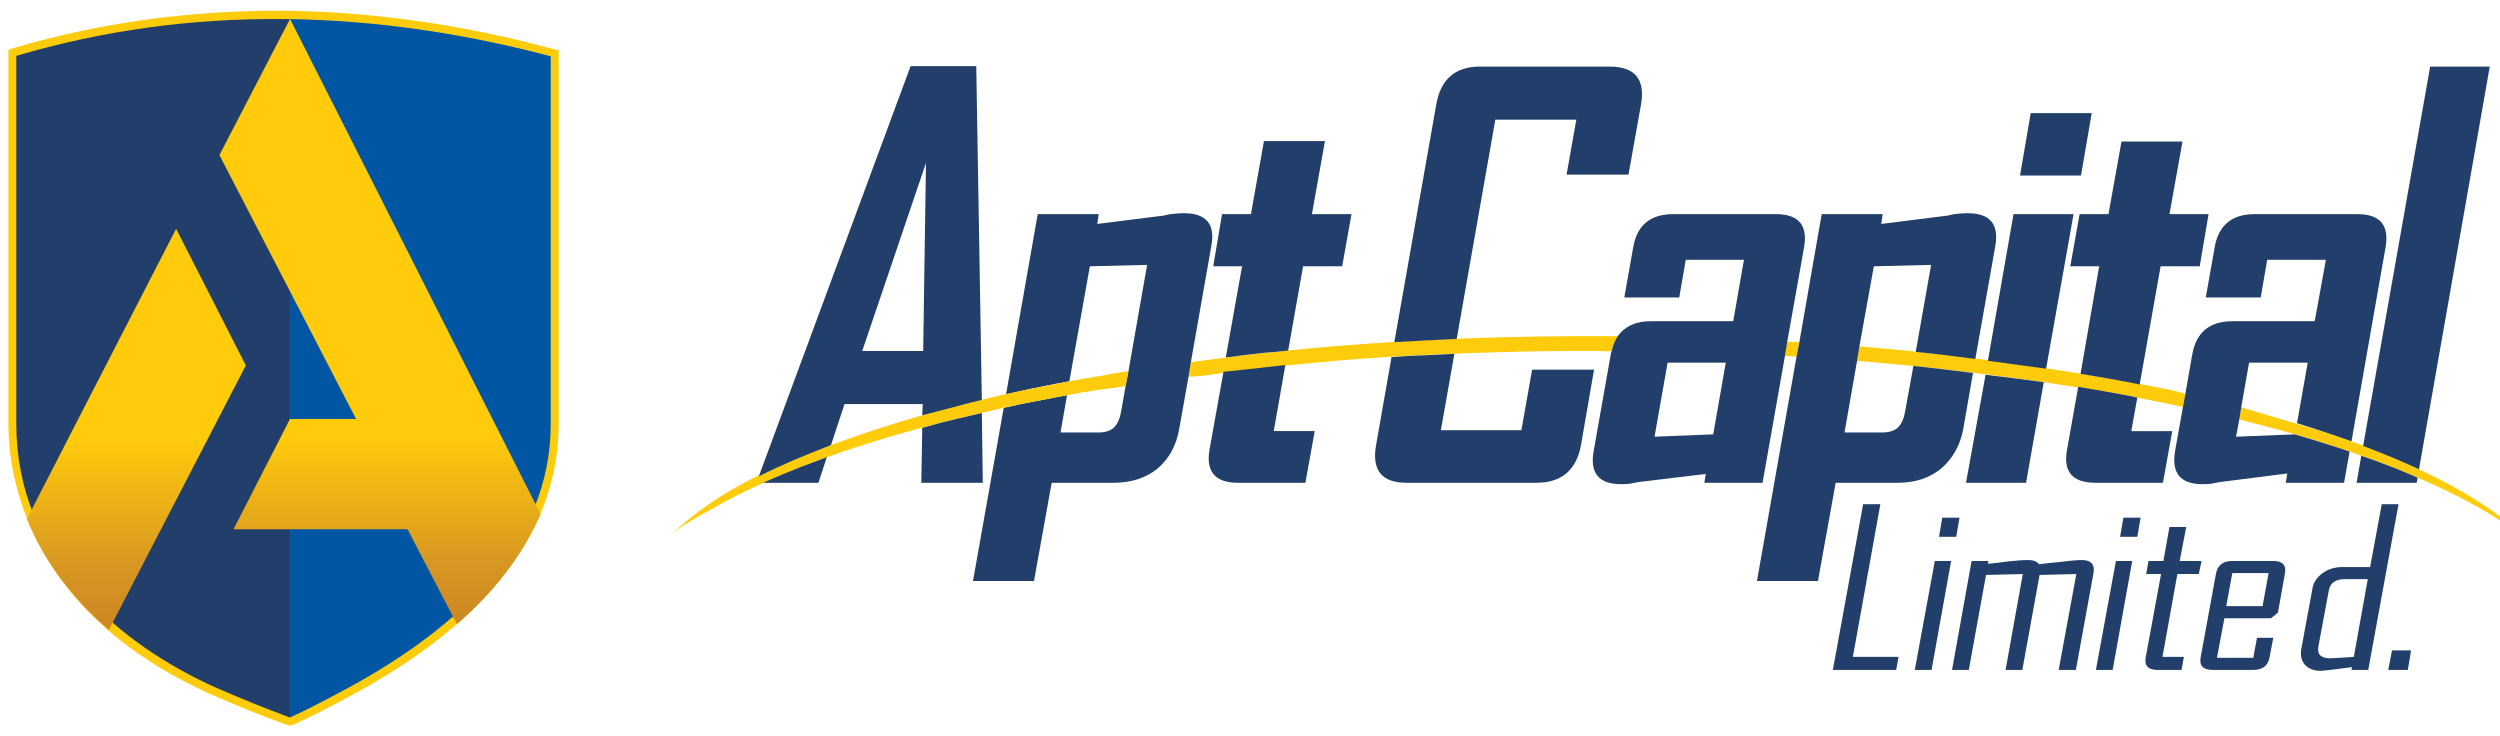
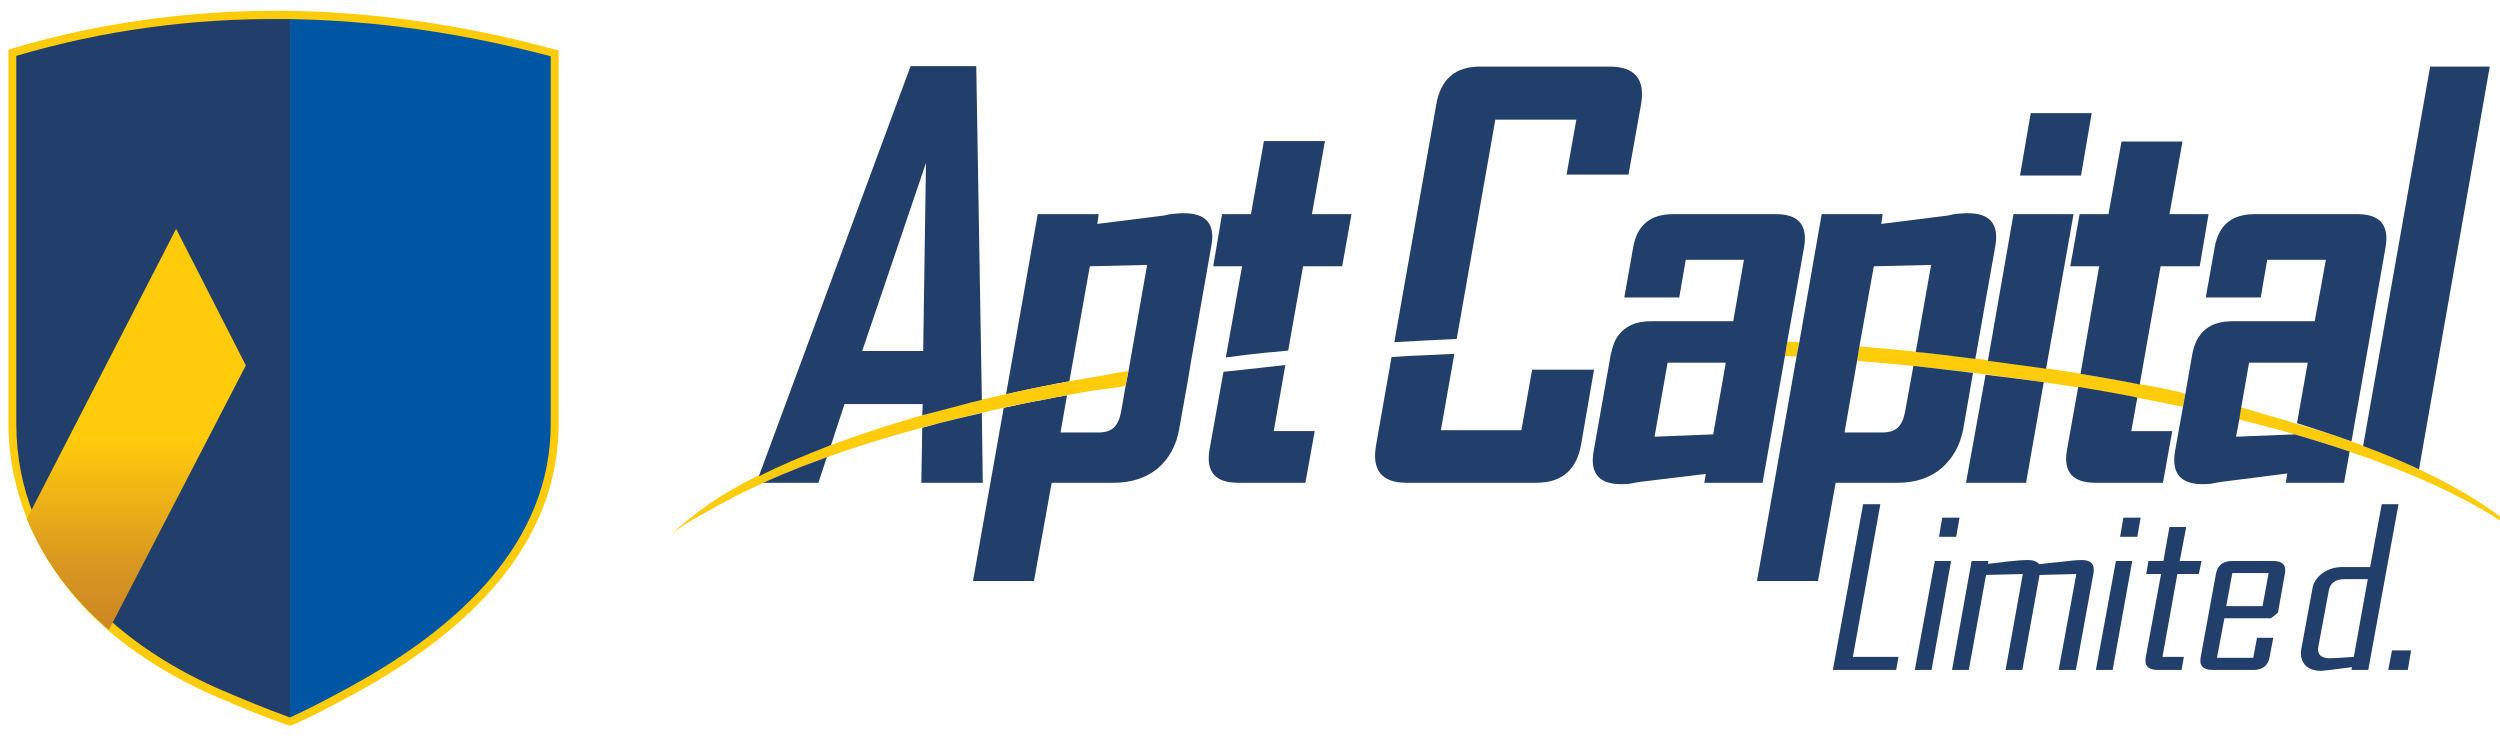
<svg xmlns="http://www.w3.org/2000/svg" version="1.2" viewBox="0 0 537 158" width="537" height="158">
  <title>logo-svg</title>
  <defs>
    <clipPath clipPathUnits="userSpaceOnUse" id="cp1">
      <path d="m60.99 75.49q0.02-0.02 0.02-0.02z" />
    </clipPath>
    <linearGradient id="g1" x1="-7.6" y1="-620.5" x2="-7.6" y2="-620.5" gradientUnits="userSpaceOnUse">
      <stop offset="0" stop-color="#1e9ad7" />
      <stop offset=".3" stop-color="#1e9ad7" />
      <stop offset=".4" stop-color="#2083b9" />
      <stop offset=".5" stop-color="#1e77ac" />
      <stop offset=".7" stop-color="#196193" />
      <stop offset=".9" stop-color="#124e7f" />
      <stop offset="1" stop-color="#124779" />
    </linearGradient>
    <clipPath clipPathUnits="userSpaceOnUse" id="cp2">
-       <path d="m62.3 4.06l53.83 106.38c-3.66 8.35-9.6 16.38-17.99 23.63l-10.6-20.39h-37.38l12.13-23.68h14.2l-29.36-56.69z" />
-     </clipPath>
+       </clipPath>
    <linearGradient id="g2" x1="81.6" y1="93.8" x2="81.6" y2="183.3" gradientUnits="userSpaceOnUse">
      <stop offset="0" stop-color="#ffcb0b" />
      <stop offset=".3" stop-color="#d89722" />
      <stop offset=".5" stop-color="#c88024" />
      <stop offset=".6" stop-color="#be7126" />
      <stop offset=".9" stop-color="#af5b26" />
      <stop offset="1" stop-color="#aa5325" />
    </linearGradient>
    <clipPath clipPathUnits="userSpaceOnUse" id="cp3">
      <path d="m37.83 49.15l14.98 29.34-29.41 56.8-0.68-0.59c-6.77-5.91-13.03-13.63-16.95-23.23z" />
    </clipPath>
    <linearGradient id="g3" x1="29.2" y1="94.3" x2="29.2" y2="184.5" gradientUnits="userSpaceOnUse">
      <stop offset="0" stop-color="#ffcb0b" />
      <stop offset=".3" stop-color="#d89722" />
      <stop offset=".5" stop-color="#c88024" />
      <stop offset=".6" stop-color="#be7126" />
      <stop offset=".9" stop-color="#af5b26" />
      <stop offset="1" stop-color="#aa5325" />
    </linearGradient>
  </defs>
  <style>
		.s0 { fill: none } 
		.s1 { fill: #ffcc0b } 
		.s2 { fill: #223e6a } 
		.s3 { fill: #0056a2 } 
		.s4 { fill: url(#g1) } 
		.s5 { fill: url(#g2) } 
		.s6 { fill: url(#g3) } 
	</style>
  <path id="Layer" class="s0" d="m-25-33h595.3v483.5h-595.3z" />
  <path id="Layer" class="s0" d="m-25-33h595.3v483.5h-595.3z" />
  <path id="Layer" class="s0" d="m-25-33h595.3v483.5h-595.3z" />
  <path id="Layer" class="s0" d="m-25-33h595.3v483.5h-595.3z" />
  <path id="Layer" class="s0" d="m-25-33h595.3v483.5h-595.3z" />
  <path id="Layer" class="s0" d="m-25-33h595.3v483.5h-595.3z" />
  <path id="Layer" class="s0" d="m-25-33h595.3v483.5h-595.3z" />
  <path id="Layer" class="s0" d="m-25-33h595.3v483.5h-595.3z" />
  <path id="Layer" class="s0" d="m-25-33h595.3v483.5h-595.3z" />
  <path id="Layer" class="s0" d="m-25-33h595.3v483.5h-595.3z" />
  <path id="Layer" class="s0" d="m-25-33h595.3v483.5h-595.3z" />
  <path id="Layer" class="s0" d="m-25-33h595.3v483.5h-595.3z" />
  <path id="Layer" class="s0" d="m-25-33h595.3v483.5h-595.3z" />
  <path id="Layer" class="s0" d="m-25-33h595.3v483.5h-595.3z" />
  <path id="Layer" class="s0" d="m-25-33h595.3v483.5h-595.3z" />
  <path id="Layer" class="s0" d="m-25-33h595.3v483.5h-595.3z" />
  <path id="Layer" class="s0" d="m-25-33h595.3v483.5h-595.3z" />
  <path id="Layer" class="s0" d="m-25-33h595.3v483.5h-595.3z" />
  <path id="Layer" class="s0" d="m-25-33h595.3v483.5h-595.3z" />
  <path id="Layer" class="s0" d="m-25-33h595.3v483.5h-595.3z" />
  <path id="Layer" class="s0" d="m-25-33h595.3v483.5h-595.3z" />
  <path id="Layer" class="s0" d="m-25-33h595.3v483.5h-595.3z" />
  <path id="Layer" class="s0" d="m-25-33h595.3v483.5h-595.3z" />
  <path id="Layer" class="s0" d="m-25-33h595.3v483.5h-595.3z" />
  <path id="Layer" class="s0" d="m-25-33h595.3v483.5h-595.3z" />
  <path id="Layer" class="s0" d="m-25-33h595.3v483.5h-595.3z" />
  <path id="Layer" class="s0" d="m-25-33h595.3v483.5h-595.3z" />
  <path id="Layer" class="s0" d="m-25-33h595.3v483.5h-595.3z" />
  <path id="Layer" class="s0" d="m-25-33h595.3v483.5h-595.3z" />
  <path id="Layer" class="s0" d="m-25-33h595.3v483.5h-595.3z" />
  <path id="Layer" class="s0" d="m-25-33h595.3v483.5h-595.3z" />
  <path id="Layer" class="s0" d="m-25-33h595.3v483.5h-595.3z" />
  <path id="Layer" class="s0" d="m-25-33h595.3v483.5h-595.3z" />
  <path id="Layer" class="s0" d="m-25-33h595.3v483.5h-595.3z" />
  <path id="Layer" class="s0" d="m-25-33h595.3v483.5h-595.3z" />
  <path id="Layer" class="s0" d="m-25-33h595.3v483.5h-595.3z" />
  <path id="Layer" class="s0" d="m-25-33h595.3v483.5h-595.3z" />
-   <path id="Layer" class="s0" d="m-25-33h595.3v483.5h-595.3z" />
  <g id="Layer">
    <g id="Layer">
      <path id="Layer" class="s1" d="m120 10.8v80.2c0 22.7-14.9 42.4-44.4 58.3-7 3.8-10.8 5.6-12.7 6.4l-0.6 0.2-0.6-0.2q-0.7-0.2-1.4-0.5c-3.8-1.3-8.6-3.3-14.4-5.8-39.8-17.6-44.1-46.7-44.1-58.4v-80.3l1.2-0.4c18.6-5.5 38.1-8.1 57.9-8 18.7 0.2 38.2 2.9 57.8 8.2z" />
      <path id="Layer" class="s2" d="m62.3 4.1v150q0 0-0.1 0-0.6-0.2-1.3-0.5c-3.3-1.2-7.8-3-14.3-5.8-21.2-9.4-43.1-28.1-43.1-56.8v-79q27.8-8.2 57.4-7.9 0.7 0 1.4 0z" />
      <path id="Layer" class="s3" d="m74.7 147.8c-7 3.8-10.6 5.5-12.4 6.3v-150c18.1 0.3 36.8 2.9 56 8v78.9c0 25.7-19.8 43.9-43.6 56.8z" />
      <g id="Layer">
        <g id="Layer">
          <g id="Layer">
            <g id="Clip-Path" clip-path="url(#cp1)">
              <path id="Layer" class="s4" d="m61 75.5z" />
            </g>
          </g>
        </g>
      </g>
      <g id="Layer">
        <g id="Layer">
          <g id="Layer">
            <g id="Clip-Path" clip-path="url(#cp2)">
-               <path id="Layer" class="s5" d="m47.1 4.1h69v130h-69z" />
-             </g>
+               </g>
          </g>
        </g>
      </g>
      <g id="Layer">
        <g id="Layer">
          <g id="Layer">
            <g id="Clip-Path" clip-path="url(#cp3)">
              <path id="Layer" class="s6" d="m5.8 49.2h47v86.1h-47z" />
            </g>
          </g>
        </g>
      </g>
    </g>
    <g id="Layer">
      <path id="Layer" class="s2" d="m407.3 143.9h-13.6l6.5-35.6h3.7l-5.9 32.8h9.8z" />
      <path id="Layer" class="s2" d="m414.9 143.9h-3.6l4.3-23.4h3.5zm5.3-28.6h-3.7l0.7-4.1h3.7z" />
      <path id="Layer" class="s2" d="m445.9 143.9h-3.7l3.8-20.6-7.9 0.2-3.7 20.4h-3.6l3.7-20.6-7.9 0.2-3.7 20.4h-3.6l4.2-23.4h3.6l-0.1 0.6q2.2-0.2 4.3-0.5 2.7-0.3 4.4-0.3 1.6 0 2.3 0.9 2.3-0.3 4.6-0.5 3-0.4 4.6-0.4 2.9 0 2.5 2.7z" />
      <path id="Layer" class="s2" d="m453.8 143.9h-3.6l4.3-23.4h3.5zm5.3-28.6h-3.7l0.7-4.1h3.7z" />
      <path id="Layer" class="s2" d="m468.6 143.9h-5.1q-3.1 0-2.6-2.7l3.3-17.9h-3.2l0.5-2.8h3.2l1.3-7.3h3.6l-1.4 7.3h4.7l-0.6 2.8h-4.6l-3.2 17.8h4.6z" />
      <path id="Layer" fill-rule="evenodd" class="s2" d="m487.5 141.2q-0.5 2.7-3.5 2.7h-8.7q-3.1 0-2.6-2.7l3.3-18q0.5-2.7 3.5-2.7h8.8q3 0 2.5 2.7l-1.5 8.4-1.5 1.2h-10l-1.6 8.5h7.8l0.8-4.3h3.5zm-1.5-11l1.3-7.1h-7.8l-1.3 7.1z" />
      <path id="Layer" fill-rule="evenodd" class="s2" d="m508.7 143.9h-3.6l0.1-0.6q-6 0.8-6.6 0.8-2.3 0-3.5-1.3-1.1-1.3-0.8-3.3l2.4-13q0.3-2 2.2-3.4 1.8-1.3 4.3-1.3h5.9l2.5-13.5h3.6zm-3.1-2.8l3-16.7h-5q-3 0-3.4 2.6l-2.2 11.8q-0.5 2.6 2.5 2.6 0.7 0 5.1-0.3z" />
      <path id="Layer" class="s2" d="m517.2 143.9h-4.2l0.8-4.2h4.1z" />
      <path id="Layer" class="s2" d="m447 37.7h-13.1l2.3-13.4h13.1z" />
      <path id="Layer" class="s1" d="m386.5 73.5l-0.6 3.1q-1.2-0.1-2.5-0.1l0.5-3.1q1.3 0 2.6 0.1z" />
-       <path id="Layer" class="s1" d="m347.5 72.2q-0.9 1.3-1.3 3.1c-0.1 0.3-2.5 0.1-2.7 0.1-14.8-0.1-29.6 0.4-44.3 1.2-7.3 0.4-14.6 1.1-21.9 1.8q-5.6 0.6-11.1 1.2c-3.6 0.4-7.4 1.3-10.9 1.3l0.5-3.1q2.3-0.3 4.5-0.6c6.4-0.9 12.9-1.6 19.3-2.2 13.6-1.3 27.3-2.1 41-2.5q11-0.3 22.3-0.3c0.9 0 2.6 0 4.6 0z" />
      <path id="Layer" fill-rule="evenodd" class="s2" d="m387.5 53.2l-3.6 20.2-0.5 3.1-4.8 27.2h-12.5l0.3-1.9-14.1 1.7q-1.3 0.2-2.2 0.4-0.9 0.1-1.9 0.1-7.1 0-5.9-7l3.7-20.9c0.1-0.3 0.1-0.5 0.2-0.7q0.4-1.9 1.3-3.2c1.5-2.1 3.8-3.2 7.1-3.2h17.7l2.3-13.2h-12.5l-1.4 8.1h-11.8l1.9-10.7q1.2-7.2 8.6-7.2h22.1q7.3 0 6 7.2zm-16.8 24.7h-12.5l-2.8 15.9 12.6-0.5z" />
      <path id="Layer" class="s1" d="m469.4 84.7l-0.5 2.7c-19.1-4.1-38.6-6.7-57.9-8.8-1.2-0.1-2.3-0.2-3.2-0.3q-4.4-0.4-8.9-0.8l0.5-3.1c20.2 1.7 40.3 4.4 60.2 8.1 5.1 0.9 9.9 1.9 9.8 2.2z" />
      <path id="Layer" class="s1" d="m542.2 115.4c-5.9-4.5-13.7-8.9-22.9-12.8-12.4-5.3-25.3-9.3-38.4-12.5q0.3-1.3 0.5-2.6c0 0 17.6 5.2 19.1 5.7 6.5 2.2 12.9 4.7 19.1 7.6 9.6 4.5 17.3 9.4 22.6 14.6z" />
      <path id="Layer" class="s2" d="m260.2 52.8l-4.4 25-0.5 3.1-2 11.2q-0.9 5.3-4.6 8.5-3.8 3.1-9.5 3.1h-13.3l-3.8 21.1h-13.1l6.6-37.2q1.6-0.3 3.2-0.7c1.5-0.3 3.3-0.7 4.7-0.9q2.8-0.6 5.7-1.1l-1.4 8h8.1q2.3 0 3.4-1.1 1.1-1.1 1.5-3.3l1-5.7 0.6-3.1 4-22.8-12.3 0.3-4.4 24.7q-2.9 0.5-5.7 1.1-2.6 0.5-5.2 1.1-1.4 0.3-2.7 0.6l6.8-38.7h13.1l-0.3 2.1 14.3-1.8q1.1-0.3 2.3-0.4 1.1-0.1 2-0.1 7.2 0 5.9 7z" />
      <path id="Layer" class="s1" d="m242.4 79.7c-0.1 0.1-0.5 2.7-0.6 3.1-0.1 0.3-5.7 0.9-6.3 1q-3.2 0.5-6.4 1.1c-4.2 0.8-8.5 1.6-12.7 2.5-18 4-35.8 8.8-52.6 16.4-3.8 1.7-7.6 3.6-11.2 5.7-3 1.7-6.6 3.5-9 5.9 10.8-10.6 25-16.4 39.1-21.3 17.8-6.3 36.3-10.5 55-13.6 0.9-0.2 2.6-0.5 4.7-0.8z" />
      <path id="Layer" class="s2" d="m205.8 89.9q2.5-0.6 5.1-1.2l0.2 14.8v0.2h-13.2l0.2-11.8q3.8-1.1 7.7-2z" />
      <path id="Layer" class="s2" d="m172 100.3q2.7-1 5.6-2.1l-1.8 5.5h-11.9q3.8-1.7 8.1-3.4z" />
      <path id="Layer" fill-rule="evenodd" class="s2" d="m198.1 89.2l0.1-2.4h-16.8l-2.9 8.8q-4.4 1.7-8.4 3.4-3.7 1.6-7.1 3.3l32.6-88.1h14.1l1.2 71.7q-2.6 0.6-5.1 1.3-3.9 1-7.7 2zm0.8-54.2l-13.7 40.4h13.1z" />
      <path id="Layer" class="s2" d="m273.6 92.6h8.8l-2 11.1h-14.5q-7.3 0-6.1-7.1l3-16.7c0.2-0.1 0.4-0.1 0.6-0.1q3.7-0.4 7.4-0.8 2.7-0.3 5.3-0.6z" />
      <path id="Layer" class="s2" d="m264 76.7c-0.2 0-0.4 0-0.7 0.1l3.5-19.6h-6.2l1.9-11.2h6.2l2.8-15.7h13.1l-2.8 15.7h8.5l-2 11.2h-8.4l-3.2 18.1q-2.7 0.3-5.3 0.5-3.8 0.4-7.4 0.9z" />
      <path id="Layer" class="s2" d="m306.8 73.1q-3.7 0.2-7.3 0.4l9-51q1.4-8.2 9.4-8.2h27.8q8.2 0 6.8 8.1l-2.7 15.1h-13.3l2.1-11.8h-17.4l-8.3 47.1c-2 0.1-4.1 0.2-6.1 0.3z" />
      <path id="Layer" class="s2" d="m306.2 76.3c2-0.1 4.1-0.2 6.2-0.3l-2.9 16.4h17.3l2.3-13h13.3l-2.8 16.2q-1.5 8.1-9.6 8.1h-27.9q-8 0-6.5-8.2l3.3-18.8c2.4-0.2 4.8-0.3 7.3-0.4z" />
      <path id="Layer" class="s2" d="m428.6 52.8l-4.3 24.3c-4.7-0.6-9.3-1.2-12.8-1.5l3.3-18.7-12.3 0.3-3.1 17.2-0.5 3.1-2.7 15.4h8q2.4 0 3.5-1.1 1.1-1.1 1.5-3.3l1.8-9.9c3.5 0.4 8.1 0.9 12.8 1.5l-2.1 12.1q-1 5.2-4.7 8.4-3.7 3.1-9.4 3.1h-13.3l-3.8 21.1h-13.1l8.5-48.2 0.6-3.1 4.8-27.5h13.1l-0.3 2.1 14.3-1.8q1.1-0.3 2.2-0.4 1.2-0.1 2.1-0.1 7.1 0 5.9 7z" />
      <path id="Layer" class="s2" d="m439.5 79.2c-3.7-0.5-8.1-1.1-12.5-1.7l5.5-31.5h12.9z" />
      <path id="Layer" class="s2" d="m426.5 80.5c4.4 0.5 8.8 1.1 12.5 1.6l-3.8 21.6h-12.9z" />
      <path id="Layer" class="s2" d="m457.2 85q1 0.2 1.9 0.4l-1.3 7.2h8.8l-2 11.1h-14.5q-7.4 0-6.1-7.1l2.4-13.5q5.5 0.9 10.8 1.9 0 0 0 0z" />
      <path id="Layer" class="s2" d="m457.7 82.2q-5.3-1-10.8-1.9l4-23.1h-6.2l2-11.2h6.2l2.8-15.6h13.1l-2.8 15.6h8.4l-1.9 11.2h-8.4l-4.5 25.4q-0.9-0.2-1.9-0.4z" />
      <path id="Layer" class="s2" d="m512.4 53.2l-7.3 41.6q-5.6-2-11.7-3.9l2.3-13h-12.6l-1.7 9.7-0.4 2.5-0.7 3.7 12.6-0.5q6.2 1.8 11.8 3.7l-1.2 6.7h-12.5l0.3-2-14.1 1.8q-1.3 0.2-2.2 0.4-0.9 0.1-1.9 0.1-7.1 0-5.9-7.1l1.7-9.5 0.5-2.7 1.5-8.6q1.3-7.1 8.6-7.1h17.7l2.4-13.2h-12.6l-1.4 8.1h-11.8l1.9-10.7q1.2-7.2 8.6-7.2h22.1q7.3 0 6 7.2z" />
-       <path id="Layer" class="s2" d="m519.3 102.6l-0.2 1.1h-12.9l1-5.8q6.4 2.2 12.1 4.7z" />
      <path id="Layer" class="s2" d="m519.6 100.8q-5.6-2.6-12-5l14.4-81.5h12.8z" />
    </g>
  </g>
</svg>